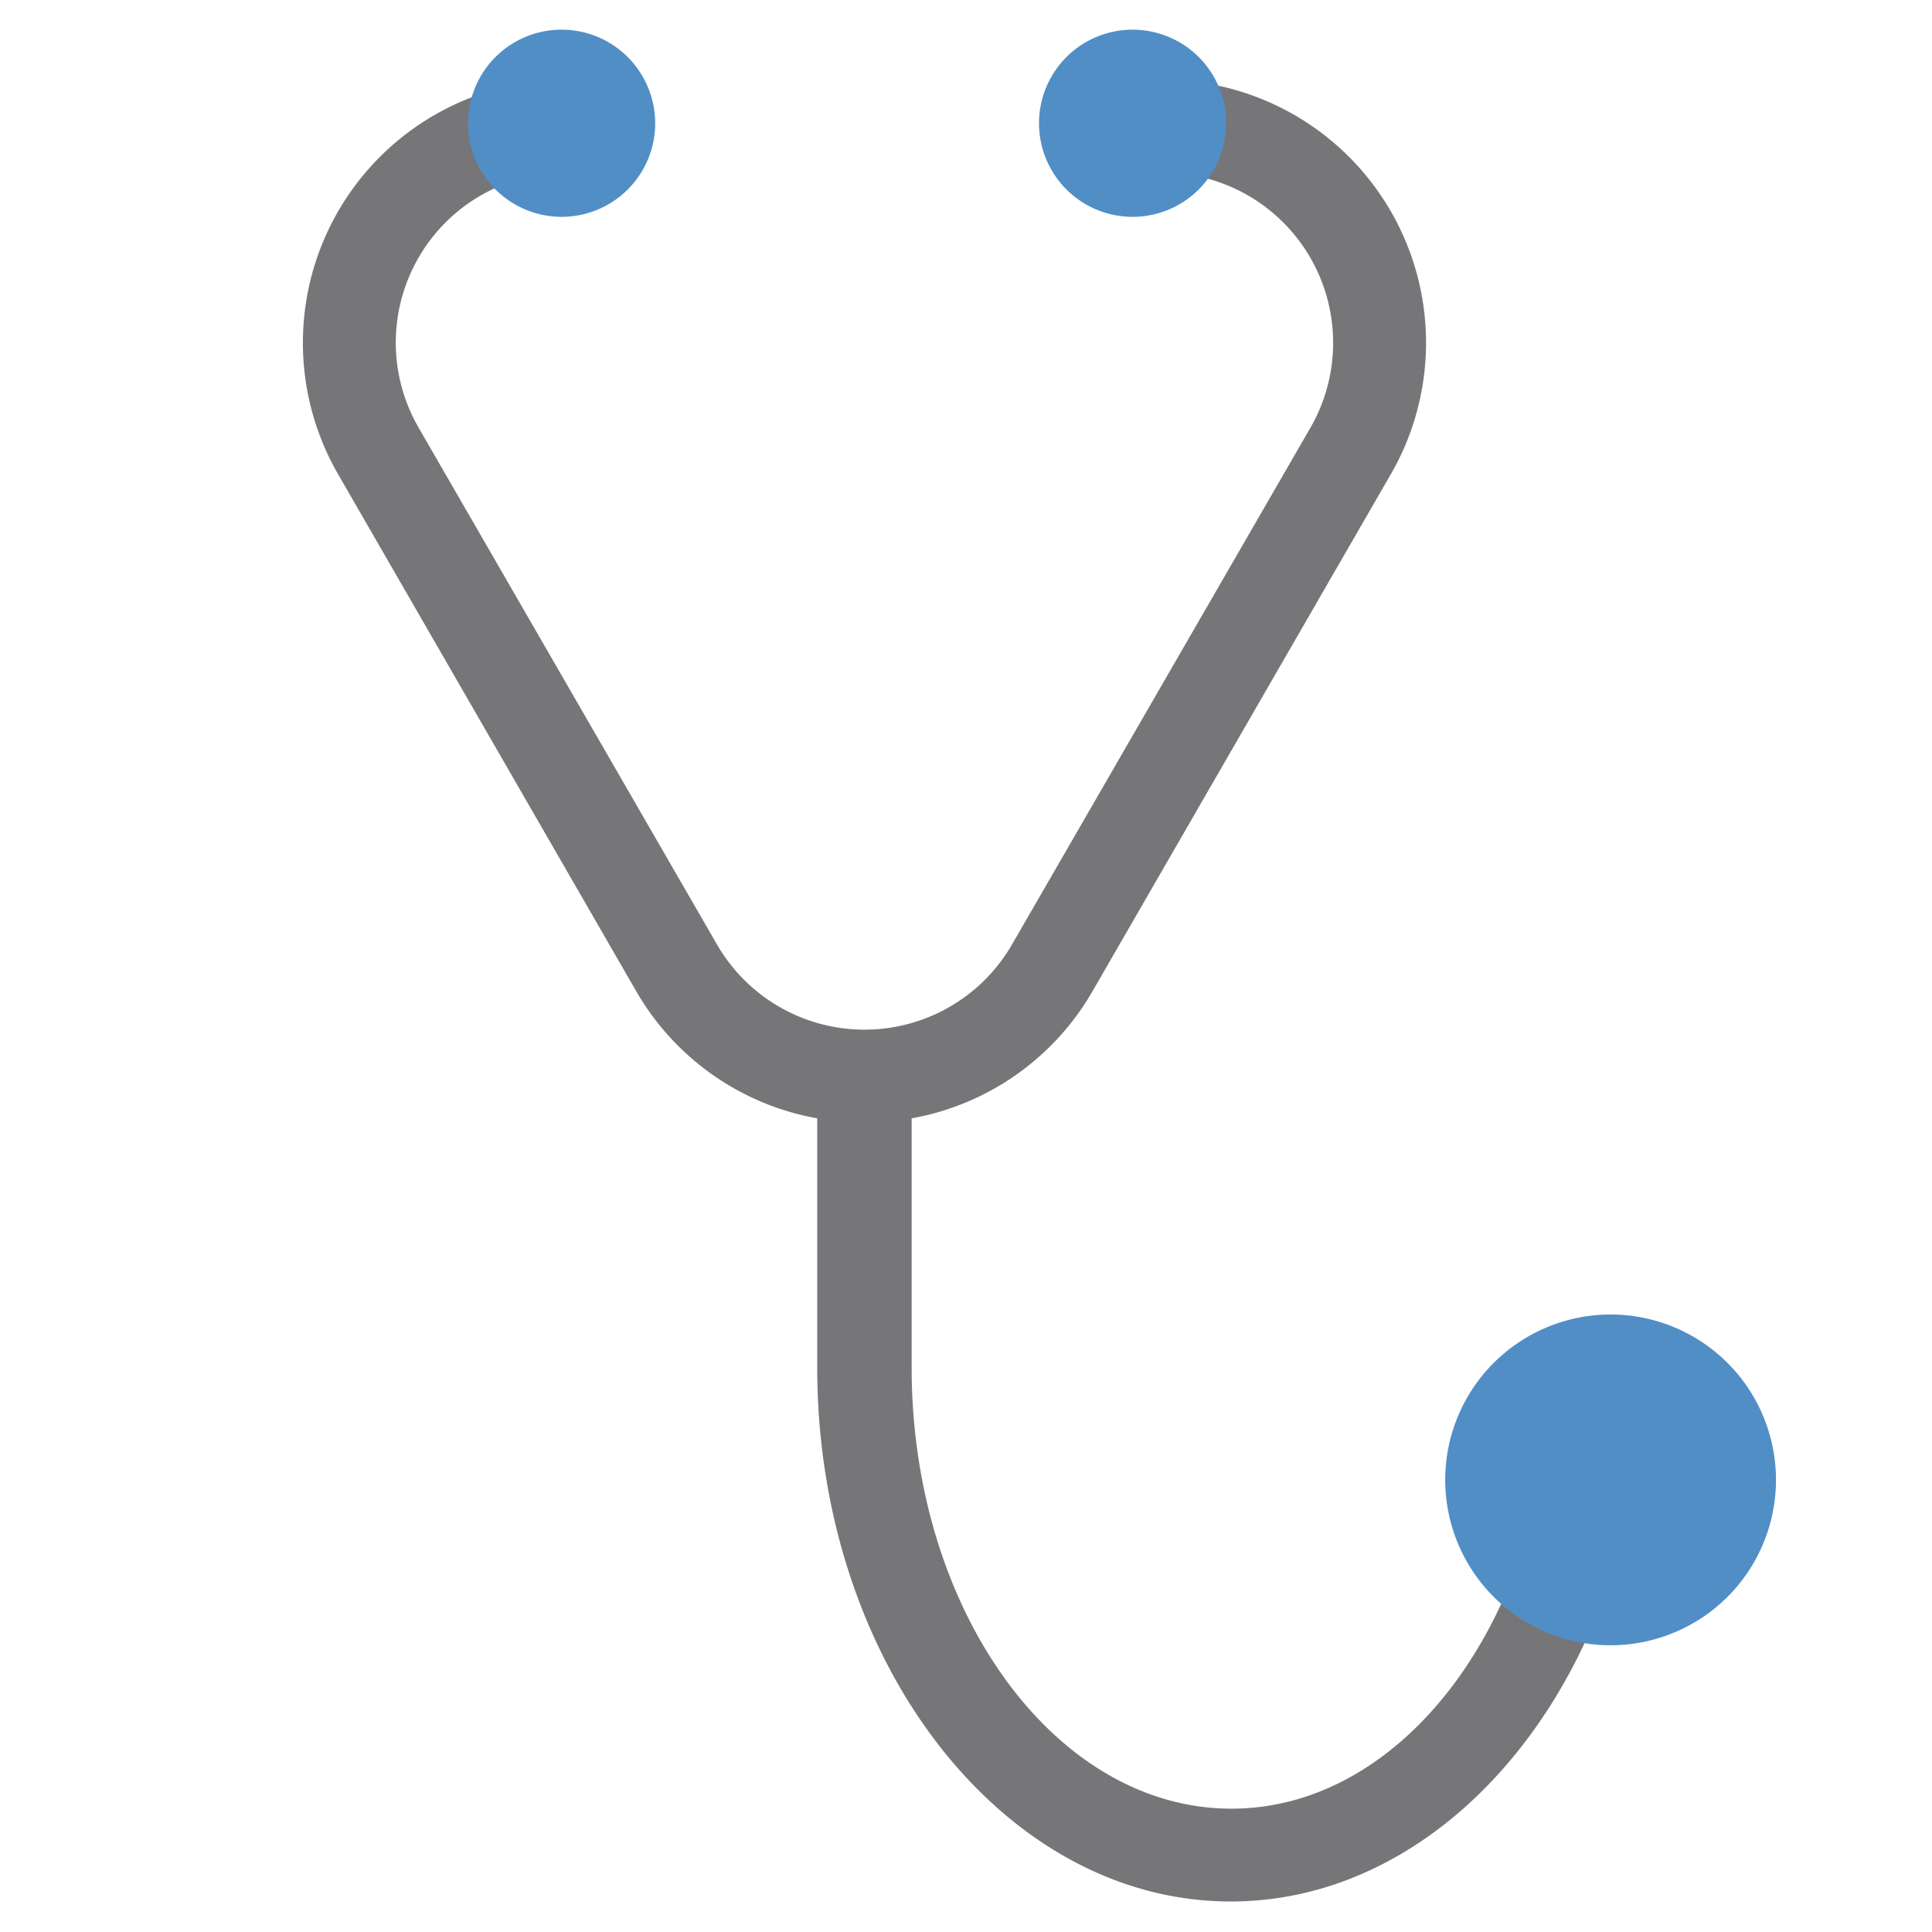
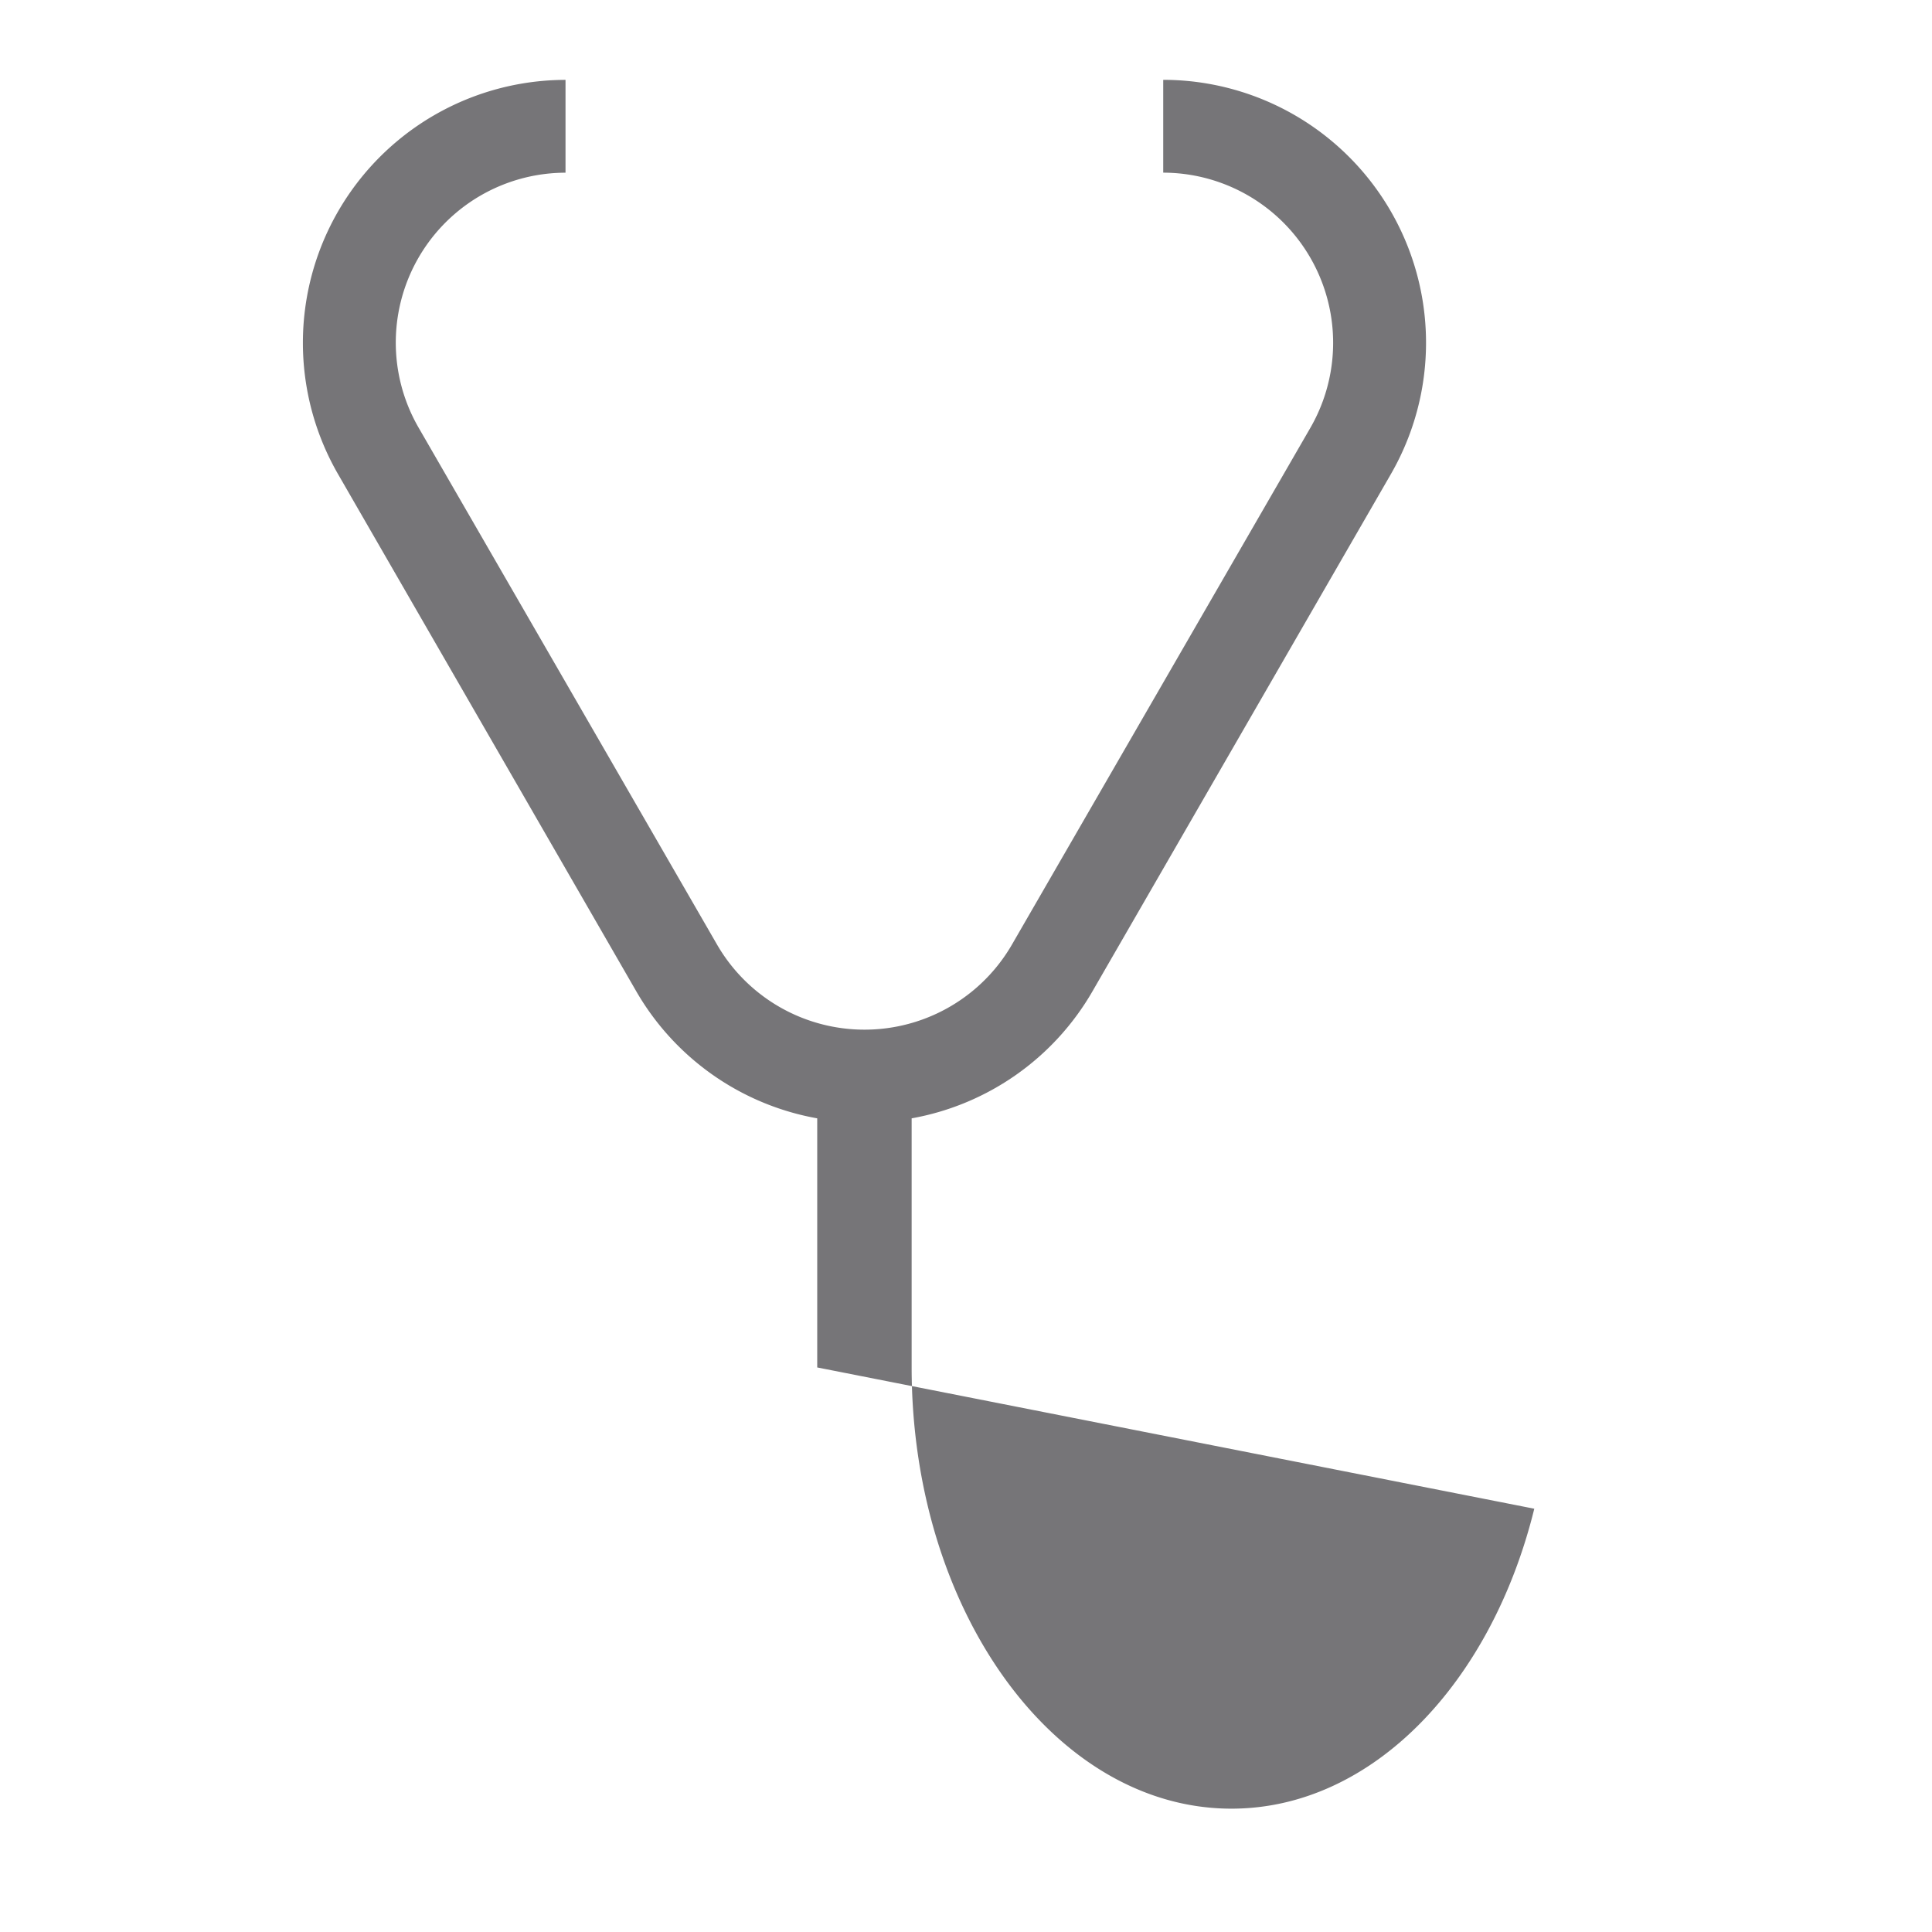
<svg xmlns="http://www.w3.org/2000/svg" version="1.1" width="461" height="461">
  <svg id="SvgjsSvg1011" data-name="Calque 1" viewBox="0 0 461 461">
    <defs>
      <clipPath id="SvgjsClipPath1010">
        <path d="M0 0h461v461H0z" style="fill:none" />
      </clipPath>
      <style>.cls-4{fill:#518ec6}</style>
    </defs>
    <g style="clip-path:url(#clip-path)">
-       <path d="M366.1 360c-10.23 41.57-38.69 71.57-72.26 71.57-42.13 0-76.31-47.23-76.31-105.28v-59.44a62.53 62.53 0 0 0 43.2-30.4l71.1-123.23a62.74 62.74 0 0 0-54.27-94.17V41.2a40.6 40.6 0 0 1 35.08 60.94l-71.17 123.24a40.64 40.64 0 0 1-70.38 0L99.94 102.14a40.54 40.54 0 0 1 35-60.93V19.06a62.74 62.74 0 0 0-54.23 94.16l71.06 123.23a62.54 62.54 0 0 0 43.23 30.4v59.44c0 70.26 44.33 127.43 98.67 127.43 41 0 76.31-32.57 91.13-78.76Z" style="fill:#767578" />
-       <path d="M156.34 29.42A22.33 22.33 0 1 1 134 7.08a22.33 22.33 0 0 1 22.33 22.34M292.58 29.42a22.33 22.33 0 1 1-22.33-22.34 22.33 22.33 0 0 1 22.33 22.34M423.77 353.13a39.46 39.46 0 1 1-39.46-39.47 39.46 39.46 0 0 1 39.46 39.47" class="cls-4" />
+       <path d="M366.1 360c-10.23 41.57-38.69 71.57-72.26 71.57-42.13 0-76.31-47.23-76.31-105.28v-59.44a62.53 62.53 0 0 0 43.2-30.4l71.1-123.23a62.74 62.74 0 0 0-54.27-94.17V41.2a40.6 40.6 0 0 1 35.08 60.94l-71.17 123.24a40.64 40.64 0 0 1-70.38 0L99.94 102.14a40.54 40.54 0 0 1 35-60.93V19.06a62.74 62.74 0 0 0-54.23 94.16l71.06 123.23a62.54 62.54 0 0 0 43.23 30.4v59.44Z" style="fill:#767578" />
    </g>
  </svg>
  <style>@media (prefers-color-scheme: light) { :root { filter: none; } }
@media (prefers-color-scheme: dark) { :root { filter: none; } }
</style>
</svg>